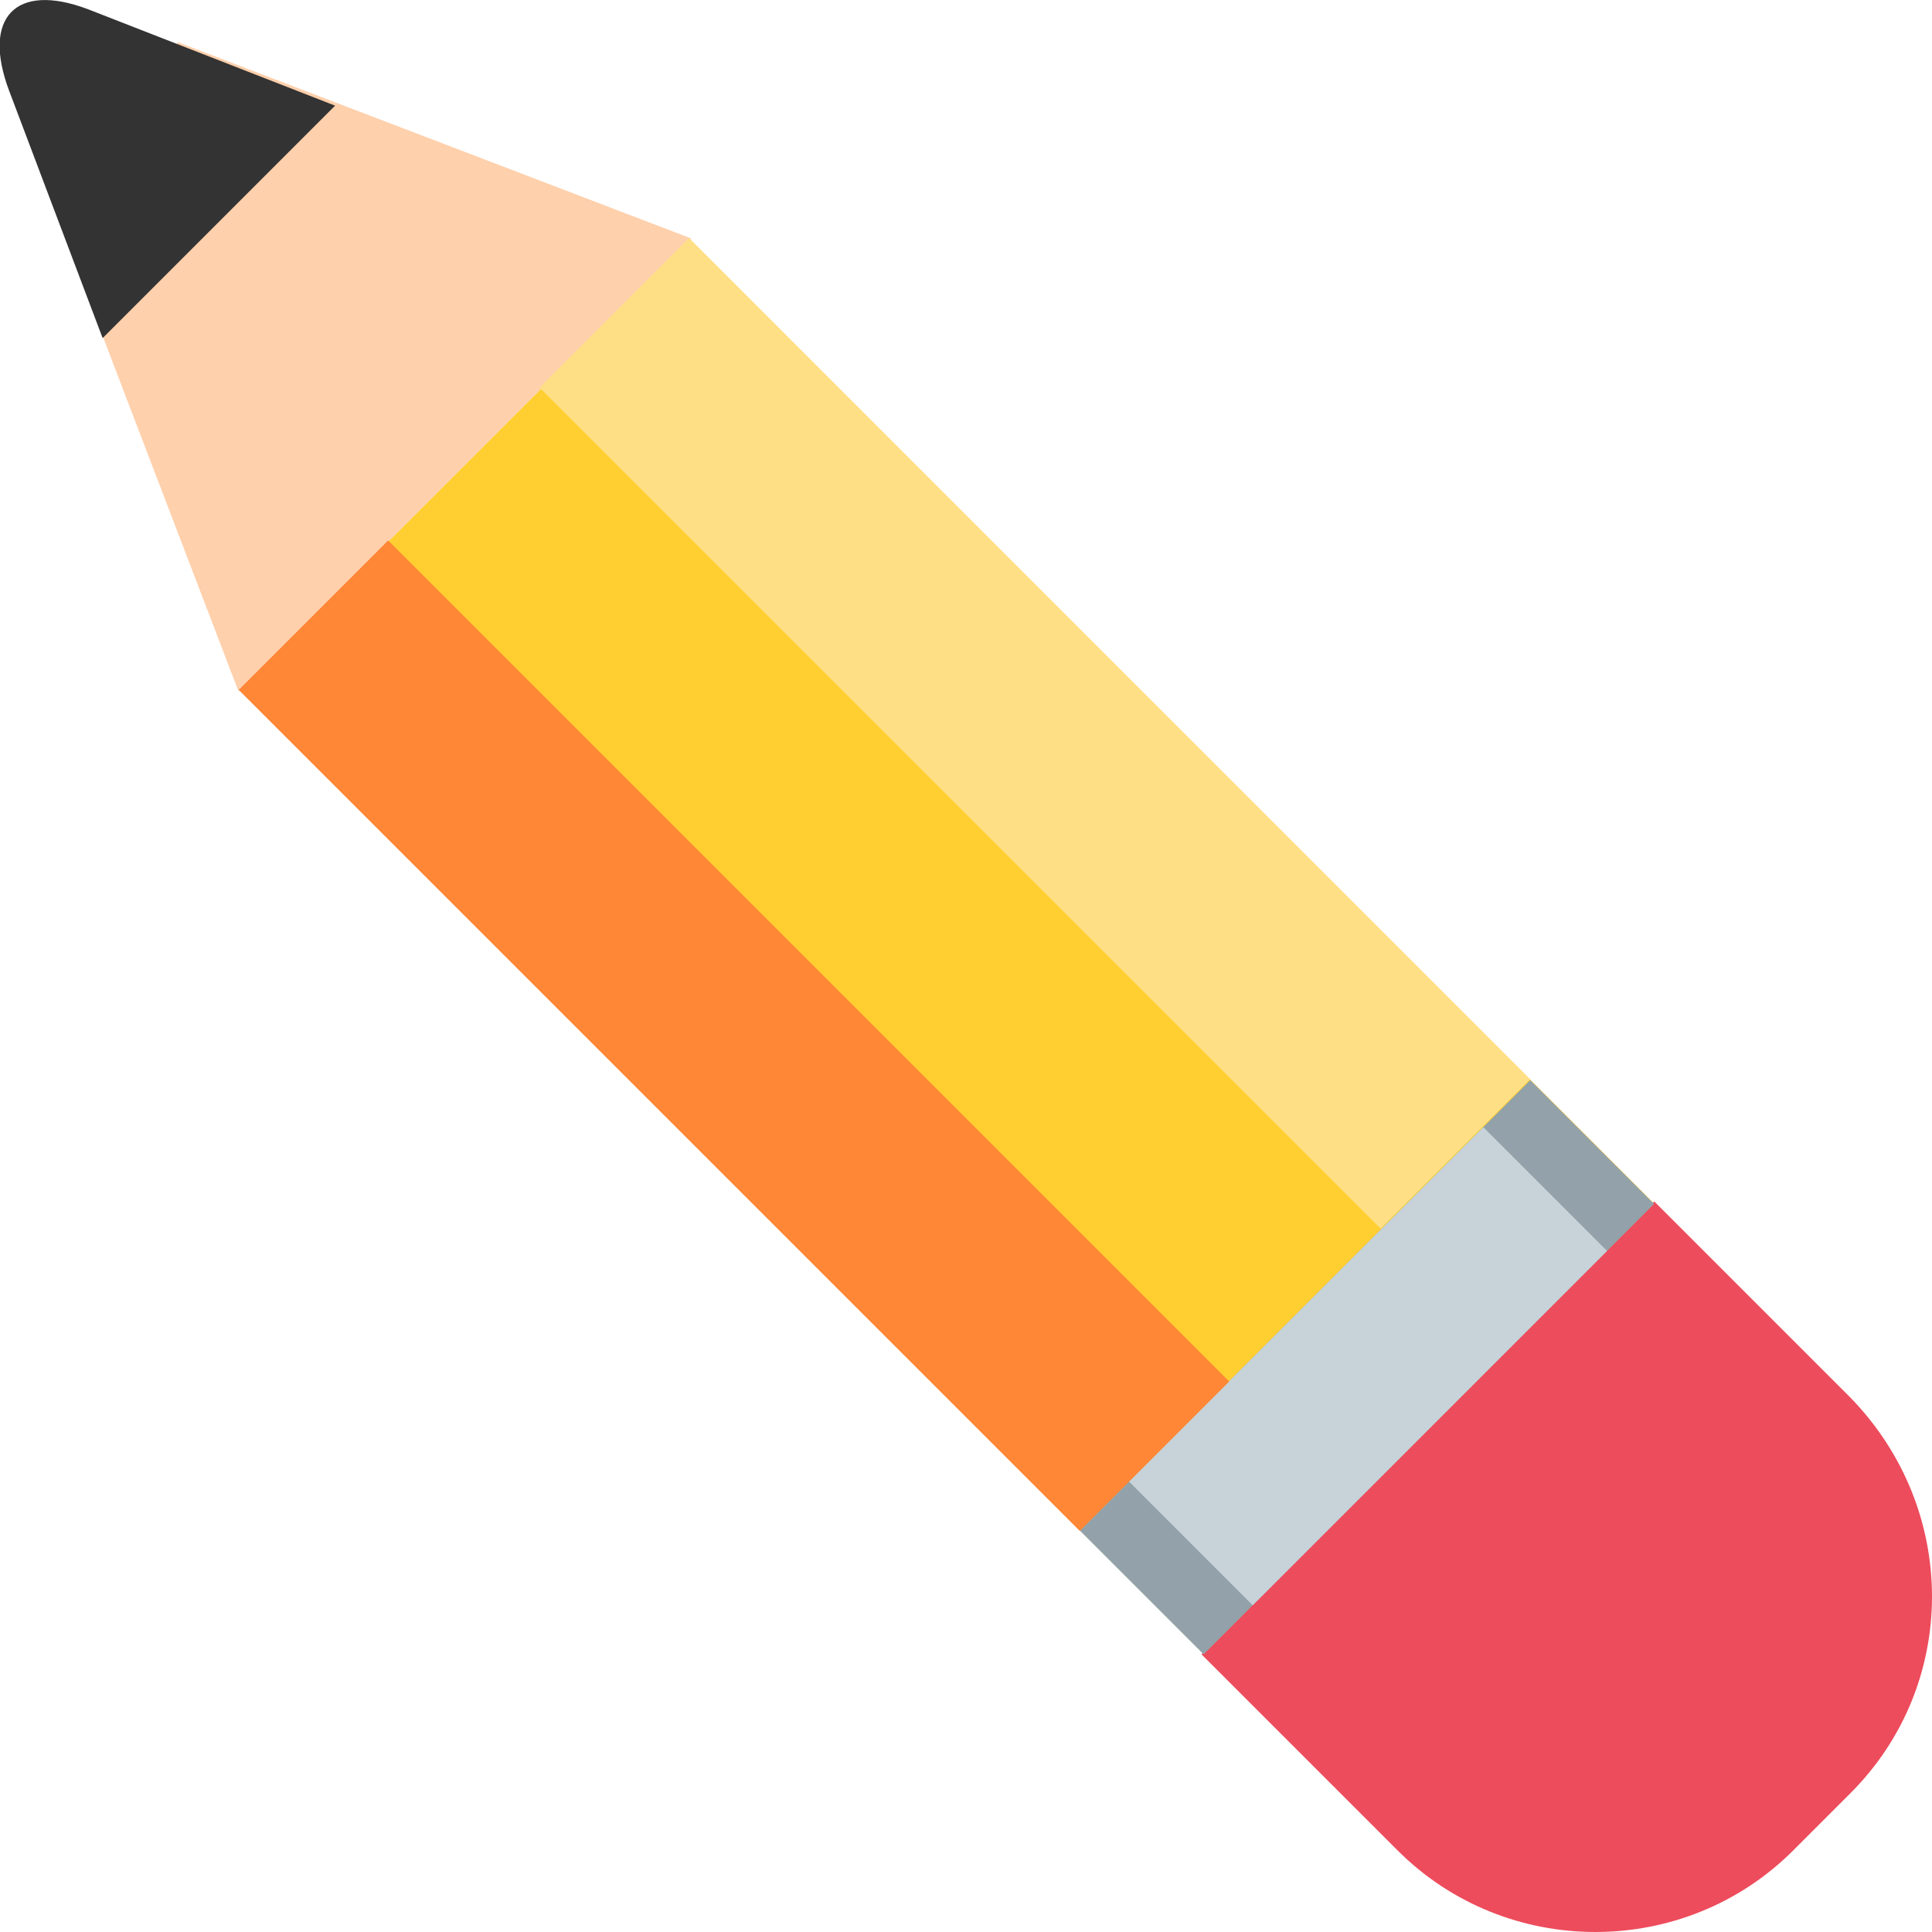
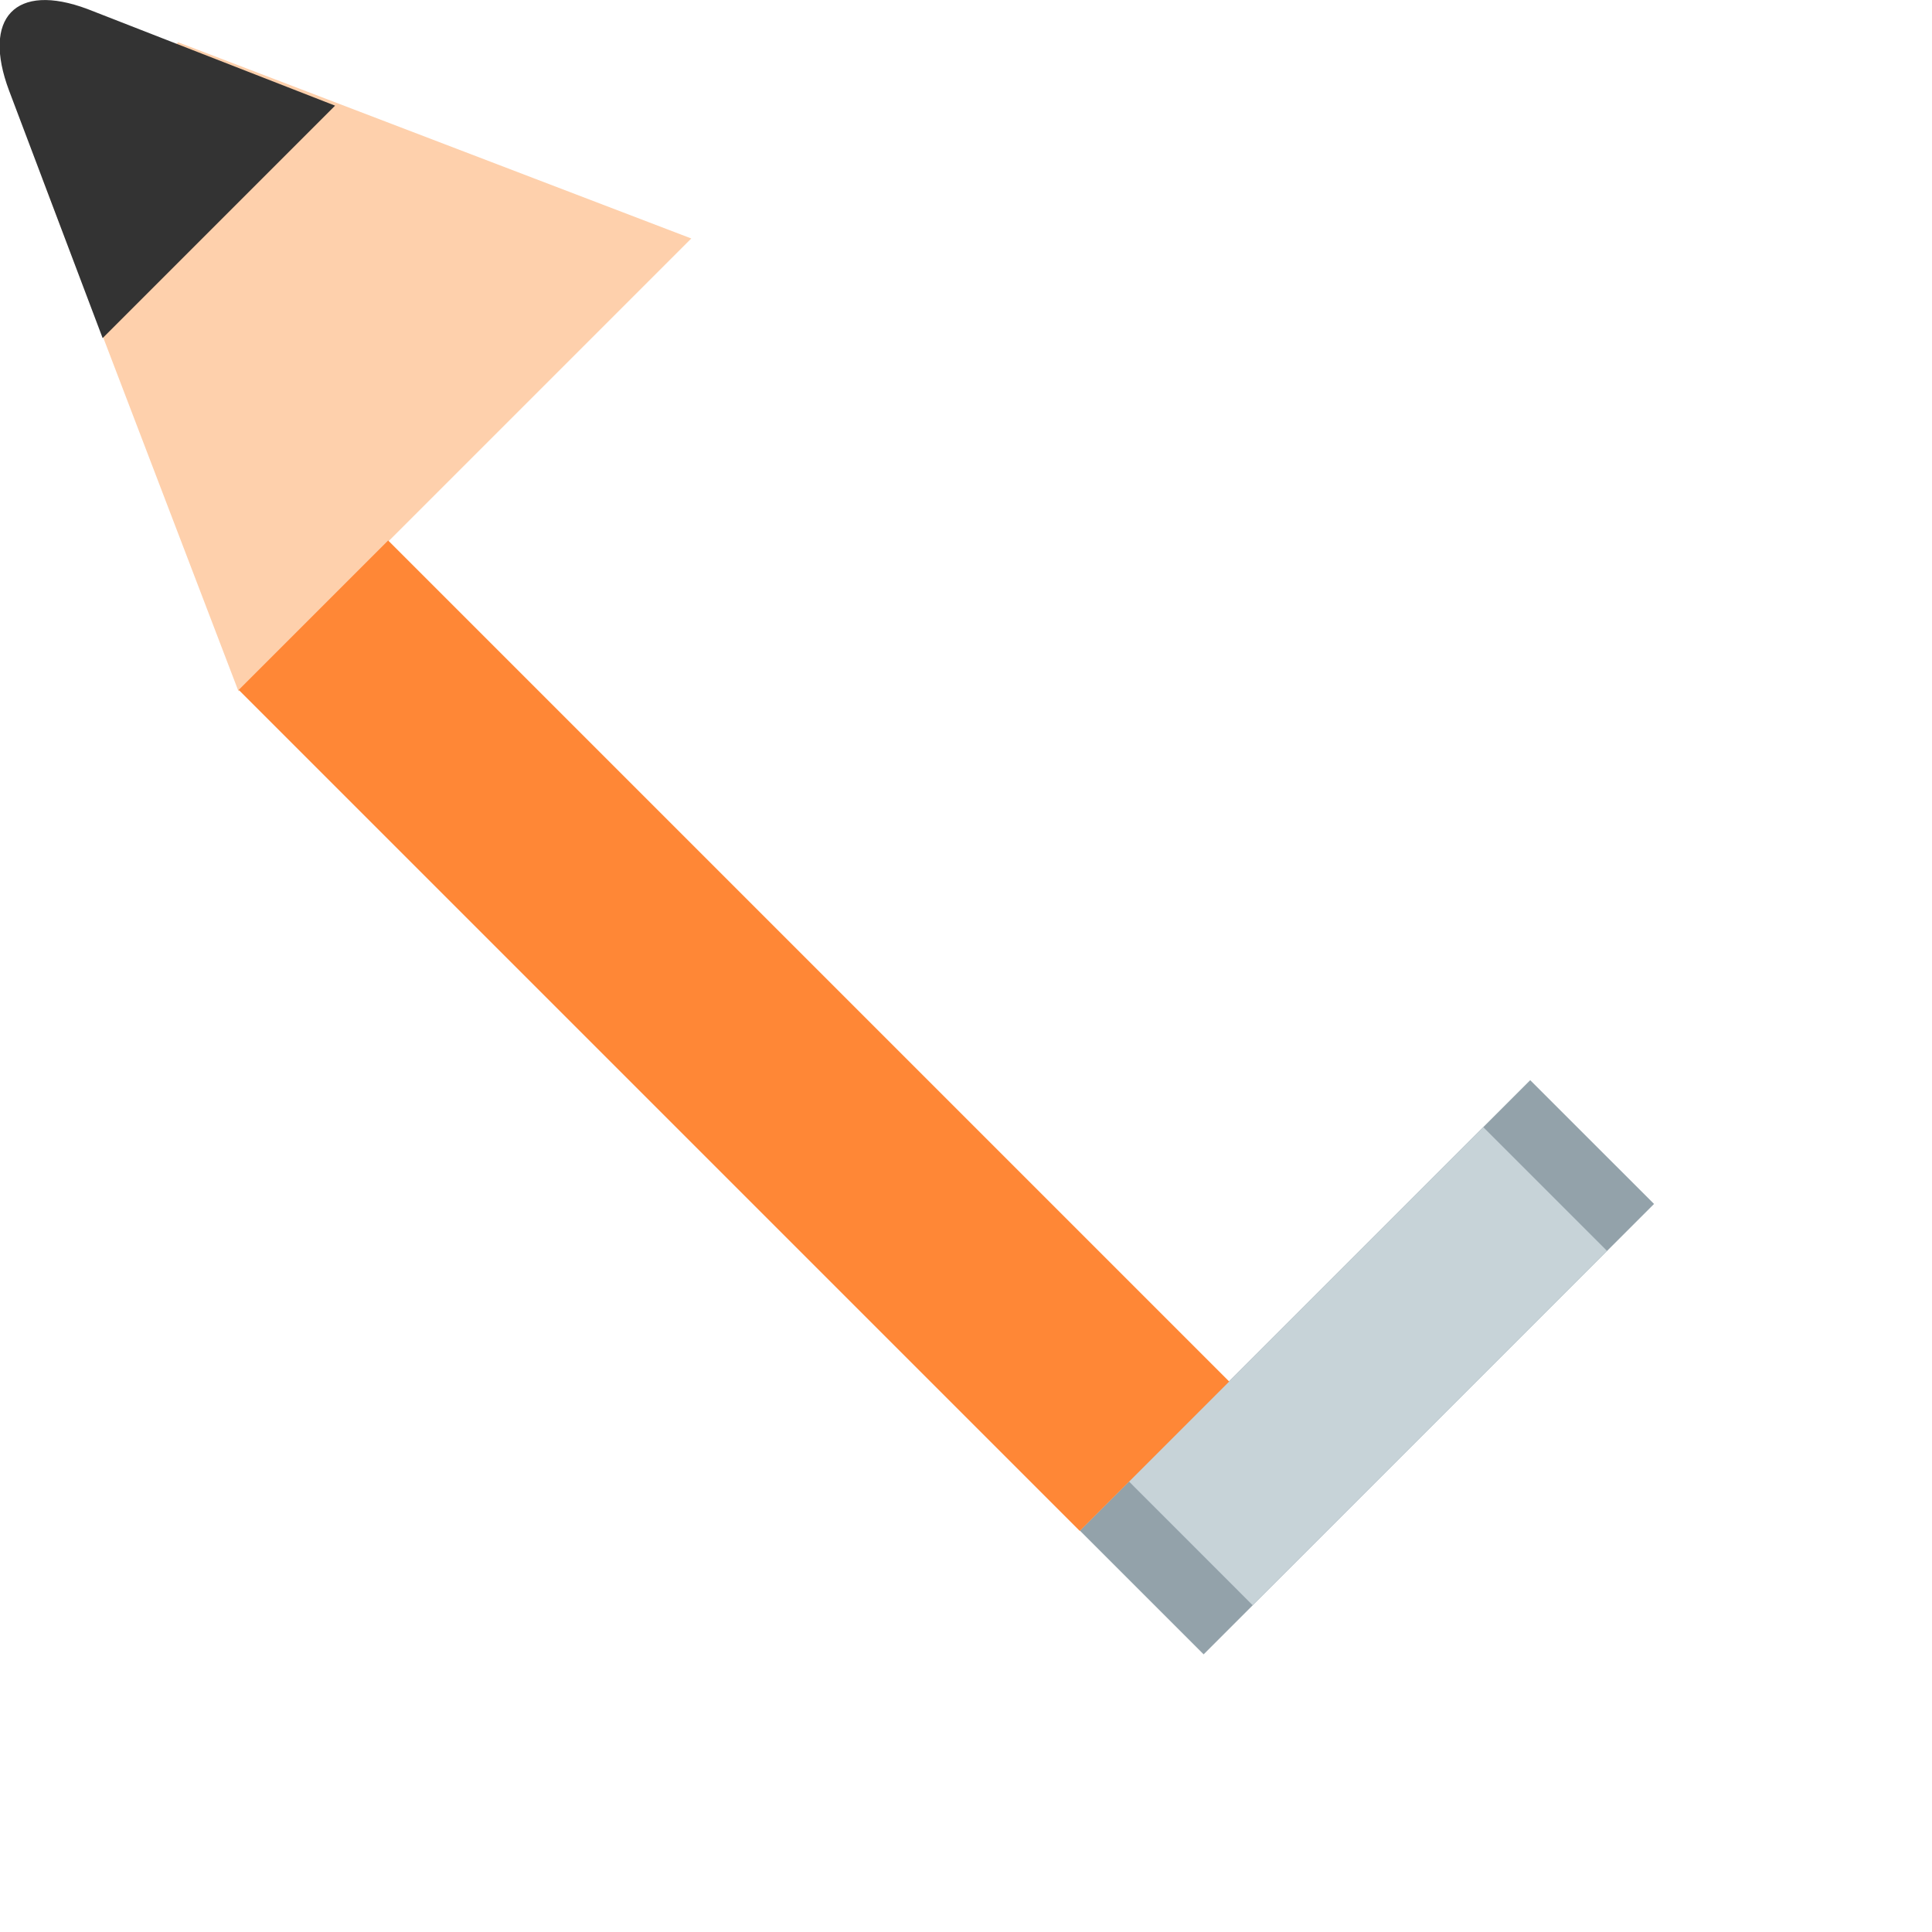
<svg xmlns="http://www.w3.org/2000/svg" viewBox="0 0 64 64">
-   <path fill="#ffce31" d="m22.868 7.934 31.886 31.894-14.922 14.918L7.946 22.851z" />
-   <path fill="#ed4c5c" d="m59.4 61.3 1.9-1.9c3.6-3.6 3.6-9.4 0-13.1l-6.5-6.5-15 15 6.5 6.5c3.6 3.6 9.5 3.6 13.1 0" />
  <path fill="#93a2aa" d="m50.69 35.782 4.102 4.1-14.92 14.92-4.101-4.1z" />
  <path fill="#c7d3d8" d="m49.135 37.338 4.101 4.1-11.738 11.739-4.1-4.102z" />
  <path fill="#fed0ac" d="m22.9 7.9-17-6.5-4.5 4.5 6.5 17z" />
  <path fill="#333" d="M2.9.3C.5-.6-.6.6.3 3l3.1 8.2 7.7-7.7L2.9.3" />
-   <path fill="#ffdf85" d="m22.825 7.89 27.86 27.86-4.95 4.95-27.86-27.86z" />
  <path fill="#ff8736" d="m12.858 17.904 27.86 27.86-4.95 4.95-27.86-27.86z" />
</svg>